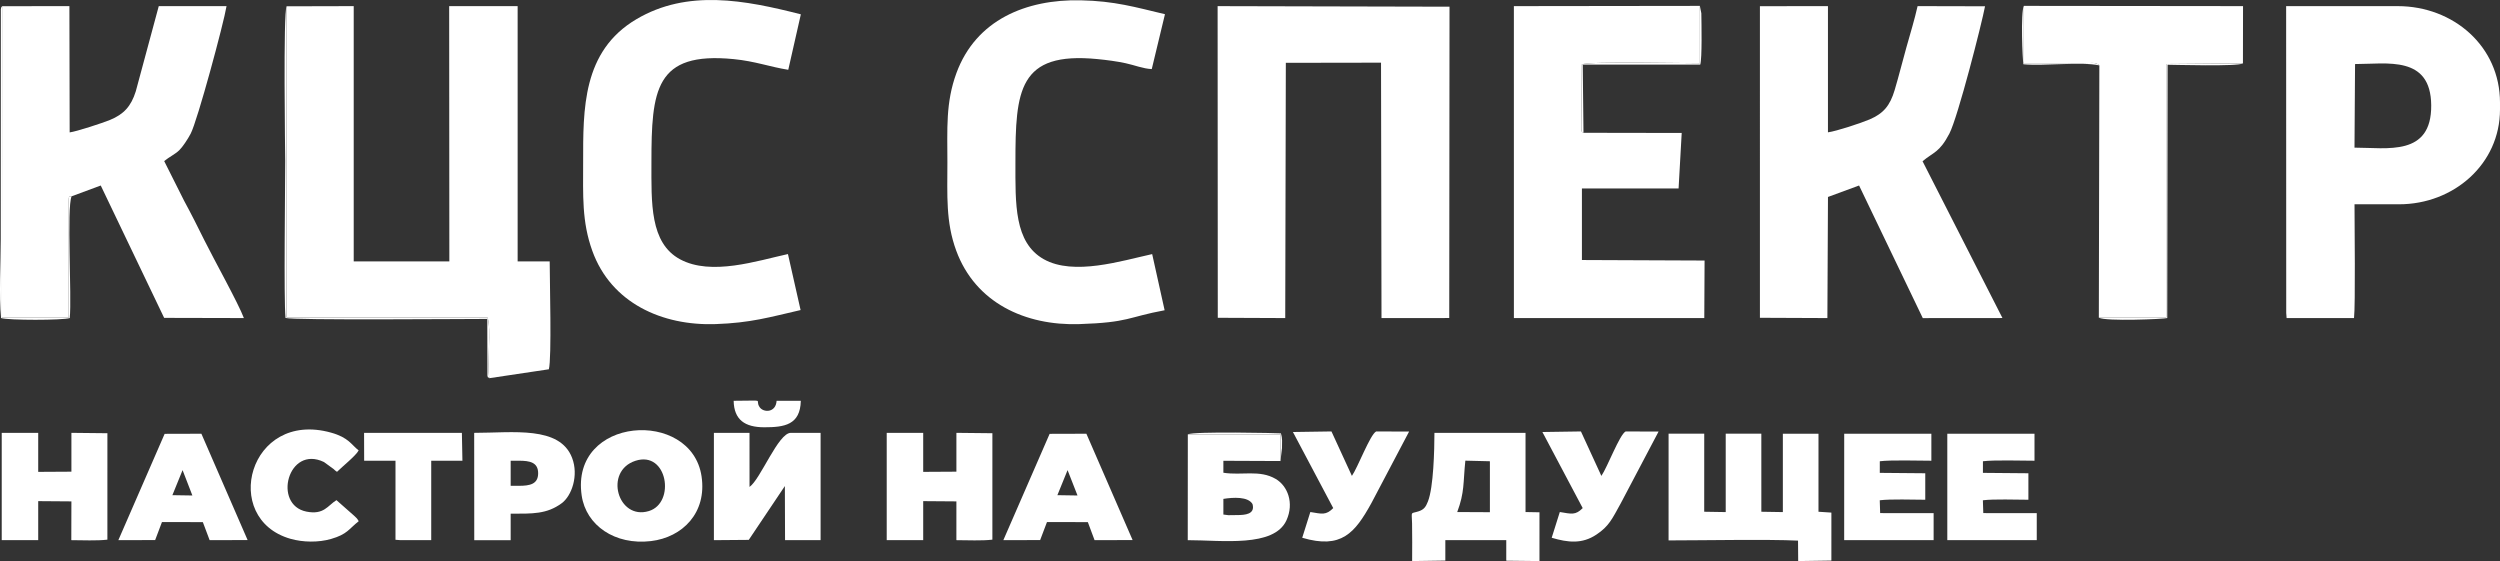
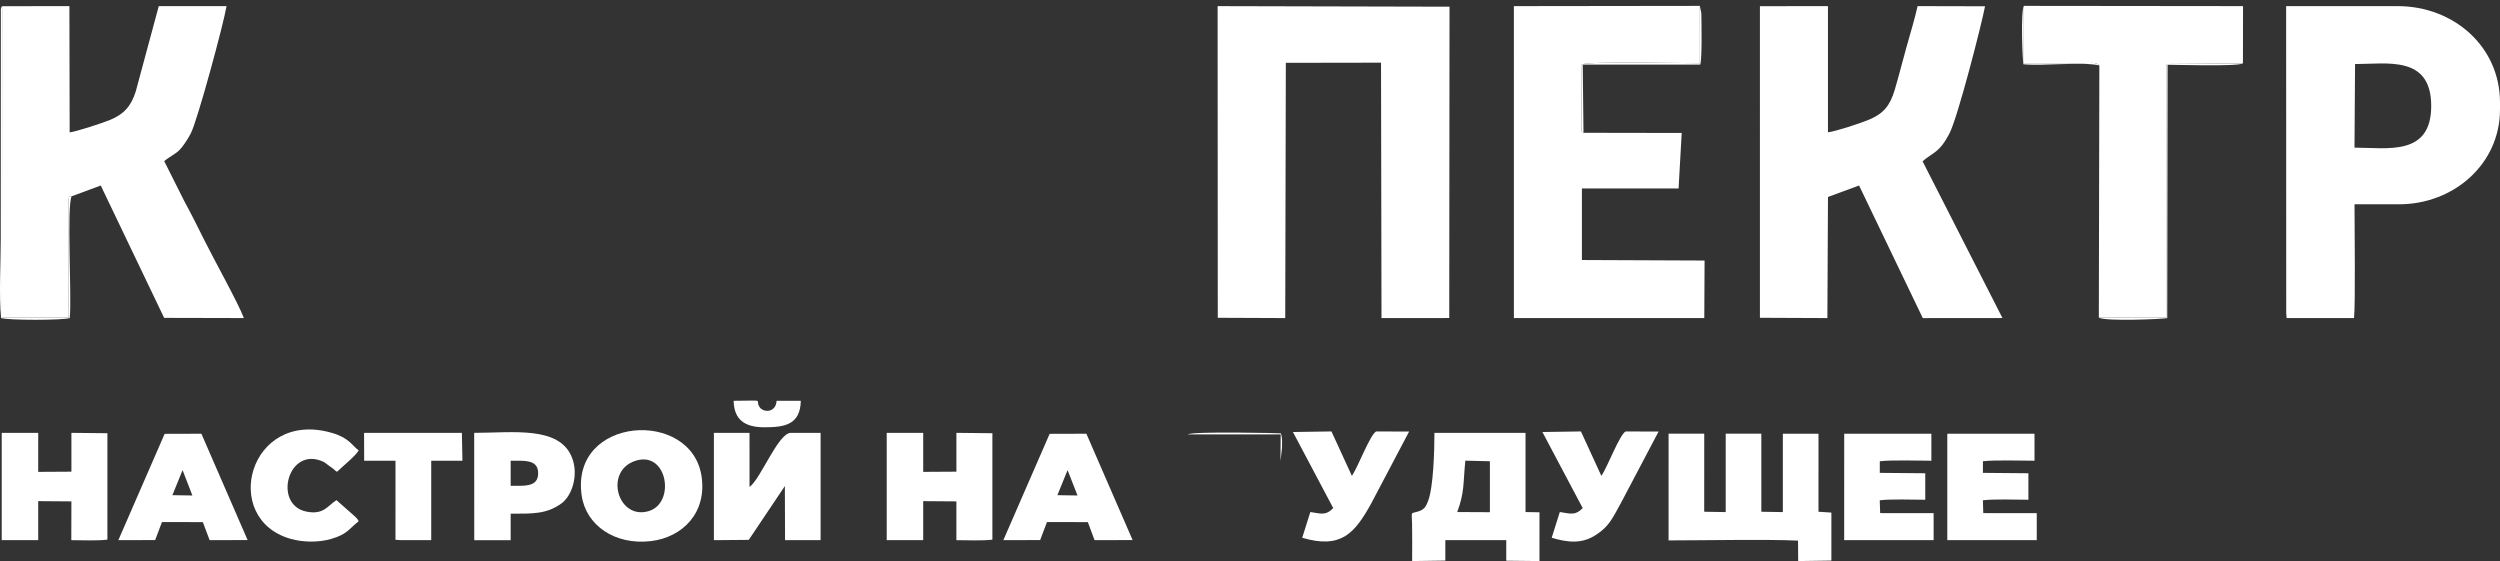
<svg xmlns="http://www.w3.org/2000/svg" xml:space="preserve" width="474.675mm" height="106.53mm" version="1.1" style="shape-rendering:geometricPrecision; text-rendering:geometricPrecision; image-rendering:optimizeQuality; fill-rule:evenodd; clip-rule:evenodd" viewBox="0 0 46200.16 10368.53">
  <rect x="0" y="0" width="46200.16" height="10368.53" fill="#333333" stroke="none" />
  <defs>
    <style type="text/css"> .fil0 {fill:white} </style>
  </defs>
  <g id="Слой_x0020_1">
-     <path class="fil0" d="M9041.6 6988.96l1101 -164.56c55.27,-193.8 15.72,-1669.81 15.72,-1993.31l-592.37 0 0 -4717.86 -1265.24 0 3.22 4717.86 -1767.26 -0.82 0.01 -4717.05 -1240.08 3.1 0 5751.86 3713.32 0.33c71.43,195.57 -10.19,855.25 31.69,1120.44z" />
    <polygon class="fil0" points="22504.66,5872.74 23751.32,5878.02 23762.26,1160.95 25521.49,1158.07 25530.22,5877.76 26782.06,5877.19 26787.13,123.75 22501.65,113.42 " />
    <path class="fil0" d="M32523.55 5872.74l1246.67 5.28 10.85 -2238.12 574.74 -211.88 1177.34 2450.57 1472.42 -1.38 -1476.66 -2897.53c199.95,-168.05 312.88,-159.47 495.65,-510.47 158.05,-303.51 599.78,-2037.5 659.13,-2353.19l-1246.36 -2.96c-55.18,247.13 -135.79,508.59 -207.37,764.21 -73.6,262.85 -138.65,525.89 -216.5,787.37 -86.23,289.63 -207.48,432.45 -462.52,542.03 -151.14,64.94 -613.69,218.18 -770.21,238.87l0 -2332.31 -1257.33 1.19 0.15 5758.32z" />
    <path class="fil0" d="M1323.05 3627.99l538.73 -199.9 1171.67 2446.25 1473.36 3.54c-97.18,-264.57 -564.71,-1103.68 -730.06,-1438.09 -120.56,-243.8 -240.26,-482.34 -375.81,-732.33l-366.86 -730.76c96.5,-79.34 199.51,-123.8 278.87,-200.44 60.7,-58.62 156.06,-202.01 210.16,-304.79 125.61,-238.63 612.9,-2047.23 663.34,-2358.23l-1252.55 0 -425.07 1575.7c-87.05,277.72 -223.59,424.1 -476.74,527.85 -139.79,57.3 -613.55,212.29 -744.84,230.22l-4.85 -2333.77 -1243.46 1.39 -2.54 5755.65 1233.73 0 -0.05 -1992.15c-2.37,-340.02 0.51,-213.04 52.97,-250.13z" />
    <path class="fil0" d="M29262.88 2453.93c-40.08,-30.24 -40.28,-4.45 -40.05,-145.57l9.73 -1119.37c153.25,-58.35 1869.17,-21.24 2180.92,-21.24l0 -1059 -3436.96 4.55 0.27 5764.46 3518.51 -0.21 5.31 -1062.88 -2266.79 -9.62 0 -1322.55 1786.45 0 57.62 -1025.43 -1815.02 -3.13z" />
    <path class="fil0" d="M43521.59 1183.7c589.43,0 1400.33,-165.33 1407.45,762.57 7.29,949.48 -817.25,782.18 -1417.79,782.18l10.34 -1544.76zm-1271.9 4600.35l6.96 93.93 1245.75 -0.22c27.43,-229.49 9.64,-1749.43 9.31,-2102.64l824.17 0c1006.98,0 1864.28,-741.78 1864.28,-1751.37l0 -128.78c0,-1040.26 -862.19,-1781.73 -1890.03,-1781.73l-2062.06 0 1.62 5670.81z" />
-     <path class="fil0" d="M14794.93 5729.74l-233.7 -1034.8c-565.94,123.3 -1416.3,408.42 -1993.59,96.85 -561.32,-302.95 -529.16,-1048.21 -529.16,-1789.34 0,-1337.33 65.84,-2053.24 1519.35,-1910.19 398.4,39.21 669.27,143.41 1009.29,197.47l232.6 -1025.08c-1036.45,-264.57 -2095.87,-467.43 -3039.09,90.21 -1001.04,591.81 -984.17,1664.58 -984.17,2647.59 0,608.38 -26.03,1090.81 169.59,1633.54 347.53,964.26 1291.13,1387.07 2277.54,1353.22 649.24,-22.29 992.44,-126.43 1571.35,-259.47z" />
-     <path class="fil0" d="M21522.35 5733.6l-230.05 -1037.94c-568.93,124.84 -1449.61,404.8 -2002.26,95.08 -550.65,-308.59 -524.77,-1030.3 -524.77,-1788.29 0,-1327.93 54.92,-2054.62 1517.43,-1910.47 178.65,17.61 345.77,39.68 518.27,76.12 160.18,33.83 328.64,103.02 483.73,108.22l243.99 -1013.77c-553.29,-131.3 -926.78,-243.49 -1557.52,-256.89 -1009.59,-21.46 -1935.41,362.26 -2296.15,1344.31 -200.92,546.96 -167.06,1031.07 -167.06,1652.48 0,607.46 -32.58,1097.86 163.36,1630.2 354.97,964.4 1276.96,1388.77 2274.12,1356.91 921.64,-29.45 892.25,-129.51 1576.91,-255.96z" />
    <path class="fil0" d="M38796.15 1208.72l-9.55 4661.55 1244.9 0 1.05 -4687.5 1417.11 -11.5 1.68 -1058.04 -4050.57 -4.49 0 1059 1088.61 0c157.64,-0.15 240.5,-26.38 306.77,40.98z" />
    <path class="fil0" d="M30835.16 9986.8c626.47,-0.2 1832.92,-23.1 2392.59,3.83l2.9 377.9 613.42 -9.31 0.18 -886.45 -238.54 -15.56 0.18 -1442.31 -658.56 0 0.04 1448.62 -397.64 -6.32 -0.22 -1442.31 -658.16 0 0.05 1448.62 -397.64 -6.32 0.57 -1442.31 -658.95 0 -0.22 1971.91z" />
    <path class="fil0" d="M26929.76 9462.47c138.16,-370.2 107.67,-540.52 149.94,-949.55l453.7 11.1 0.03 941.39 -603.67 -2.93zm-219.97 519.72l1126.12 0 -0.22 379.36 613.65 6.97 0.12 -901.44 -257.67 -4.61 0 -1463.46 -1683.32 0c-0.75,316.82 -16.61,1002.19 -119.66,1266.61 -39.88,102.31 -74.78,151.92 -174.89,184.17 -154.67,49.82 -124.01,-13.18 -118.87,222.18 5.05,230.89 1.33,465.27 1.33,696.56l613.42 -9.31 0 -377.02z" />
    <path class="fil0" d="M14504.4 8982.1l3.39 1000.1 656.99 0 0 -1983.18 -550.75 0c-232.13,0 -557.37,855.04 -762.79,999.77l-0.22 -999.77 -658.15 0 0 1983.18 644.36 -5.2 667.17 -994.9z" />
    <path class="fil0" d="M11743.99 8515.2c591.47,-191.47 743.9,778.21 246.83,929.29 -575.02,174.76 -834.98,-738.91 -246.83,-929.29zm-994.4 642.82c80.32,549.79 612.63,920.57 1280.19,841.36 583.34,-69.21 1037.04,-522.85 934.64,-1199.28 -190.04,-1255.35 -2429.27,-1109.91 -2214.83,357.92z" />
-     <path class="fil0" d="M22608.11 9219.41c181.53,-29.15 456.98,-45.21 538.39,95.62 52.38,188.96 -135.38,203.57 -290.72,203.57l-154.74 1.98 -92.94 -11.85 0 -289.3zm1055.06 -699.6l3.91 -492.5 -1715.95 0 -1.4 1954.89c626.73,0 1596.23,139.47 1825.26,-369.28 143.16,-318.03 20.91,-632.63 -199.35,-761.96 -299.27,-175.72 -629.44,-60.62 -967.53,-114.91l-0.01 -220.85 1055.07 4.61z" />
    <path class="fil0" d="M706.04 9261.04l613.53 4.61 -1.84 716.54c201.23,0.65 474.64,13.65 666.77,-9.31l0.22 -1966.9 -665.15 -6.97 0.04 717.59 -613.57 3.57 0 -721.16 -674.25 0 0 1983.18 674.25 0 0 -721.16z" />
    <path class="fil0" d="M17060.79 9261.04l613.53 4.61 -0.22 716.54c200.89,0.65 473.3,13.62 665.15,-9.31l0.22 -1966.9 -665.15 -6.97 0.05 717.59 -613.58 3.57 0 -721.16 -674.24 0 0 1983.18 674.24 0 0 -721.16z" />
    <path class="fil0" d="M35986.49 9982.2l1652.97 0 0 -499.24 -988.16 -0.89 -7.43 -236.89c201.02,-25.4 618,-10.49 841.06,-9.9l0 -489.36 -840.31 -7.36 0.25 -214.55c203.45,-25.96 718.39,-10.42 952.96,-9.89l0 -499.24 -1611.34 0 0 1967.3z" />
    <path class="fil0" d="M34080.58 9982.2l1652.97 0 0 -499.24 -988.16 -0.89 -7.43 -236.89c201.02,-25.4 618,-10.49 841.06,-9.9l0 -489.36 -840.31 -7.36 0.25 -214.55c203.45,-25.96 718.39,-10.42 952.96,-9.89l0 -499.24 -1610.76 0 -0.58 1967.3z" />
    <path class="fil0" d="M9437.17 8514.13l154.53 0c199.34,0 353.31,30.04 353.31,231.8 0,201.77 -153.97,231.8 -353.31,231.8l-154.53 0 0 -463.6zm0 978.71c402.65,0 665.3,10.53 941.83,-192.24 188.94,-138.53 317.08,-516.88 193.15,-839.48 -229.05,-596.22 -1090.19,-462.1 -1809.24,-462.1l1.39 1983.18 672.86 0 0 -489.36z" />
    <path class="fil0" d="M3374.05 8687.88l181.2 468.79 -369.5 -5.84 188.3 -462.95zm-380.95 959.49l755.52 1.53 125.36 333.3 701.88 -1.88 -854.19 -1964.86 -679.1 1.93 -855.59 1964.81 680.25 -1.75 125.88 -333.07z" />
    <path class="fil0" d="M19728.8 8687.88l183.62 468.79 -371.93 -5.84 188.3 -462.95zm-380.59 959.49l755.16 1.53 124.3 333.3 702.95 -1.88 -854.2 -1964.86 -679.1 1.93 -855.59 1964.81 680.26 -1.75 126.23 -333.07z" />
    <path class="fil0" d="M6629.23 9631.72c-40.06,-67.47 -32.24,-46.62 -87.52,-103.2l-324.22 -285.83c-163.22,101.6 -231.38,276.18 -554.44,211.94 -627.99,-124.9 -341.27,-1236.96 323.89,-916.18l179.15 130.45c45.83,39.81 11.06,15.96 61.74,50.69 96.95,-96.16 351.75,-300.86 400.25,-395.85 -134.54,-102.73 -181.83,-237.05 -510.72,-328.64 -1522.16,-423.93 -2045.04,1590.71 -750.41,1961.82 232.04,66.52 517.98,70.28 750.1,3.36 303.66,-87.55 327.63,-183.92 512.18,-328.55z" />
    <path class="fil0" d="M29248.37 9389.82c-135.18,135.78 -207.01,107.38 -423.04,72.3l-149.87 475.75c303.7,89.68 562.08,117.39 825.77,-58.21 234.11,-155.92 289.33,-287.39 450.66,-578.67l698.54 -1325.71 -608.86 -2.01c-112.79,59.34 -336.6,660.81 -448.22,821.57l-377.69 -821.85 -712.13 10.68 744.84 1406.15z" />
    <path class="fil0" d="M24638.14 9389.82c-135.18,135.78 -207.01,107.38 -423.04,72.3l-149.87 475.75c723.99,213.8 971.8,-86.85 1276.43,-636.88l698.53 -1325.71 -608.85 -2.01c-112.79,59.34 -336.6,660.81 -448.22,821.57l-377.69 -821.85 -712.13 10.68 744.84 1406.15z" />
    <polygon class="fil0" points="6729.62,8514.13 7308.77,8514.13 7308.55,9975.23 7402.48,9982.2 7969.1,9982.2 7969.1,8514.13 8545.6,8514.13 8535.72,7999.02 6728.23,7999.02 " />
    <path class="fil0" d="M14124.66 7896c366.83,0 665.06,-41.43 674.25,-489.36l-447.28 0c-13.97,225.16 -245.87,222.49 -315.57,114.71 -98.06,-151.61 144.17,-114.71 -478.02,-114.71 6.78,351.75 207.42,489.36 566.62,489.36z" />
-     <path class="fil0" d="M9041.6 6988.96c-41.88,-265.2 39.74,-924.88 -31.69,-1120.44l-3713.32 -0.33 0 -5751.86c-64.72,106.16 -25.83,2760.14 -25.83,2860.37 0,543.44 -27.64,2530.78 5.37,2899.02 147.93,44.79 3298.71,18.14 3729.17,18.14l2.45 1046.41c23.14,79.59 -20.82,-5.51 33.84,48.7z" />
    <path class="fil0" d="M1323.05 3627.99c-52.46,37.09 -55.34,-89.89 -52.97,250.13l0.05 1992.15 -1233.73 0 2.54 -5755.65c-13.99,24.26 -15.95,8.44 -23.39,56.04l-1.69 4248.33c0,436.57 -34.93,1042.69 6.13,1458.73 128.37,42.79 1140.72,42.79 1269.08,0 39.72,-402.47 -58.25,-2036.95 33.98,-2249.74z" />
    <path class="fil0" d="M38786.6 5870.27c126.68,72.35 1207.35,26.51 1264.52,7.46l6.23 -4681.37c113.97,0 1295.61,36.29 1392.31,-25.08l-1417.11 11.5 -1.05 4687.5 -1244.9 0z" />
    <path class="fil0" d="M29262.88 2453.93l-13.67 -1260.35 2171.8 -0.36c35.01,-119.49 23,-743.76 19.8,-947.9l-27.32 -136.57 0 1059c-311.76,0 -2027.68,-37.11 -2180.92,21.24l-9.73 1119.37c-0.23,141.12 -0.03,115.33 40.05,145.57z" />
    <path class="fil0" d="M23663.17 8519.81l28.22 -237.49c-0.37,-104.82 11.98,-175.7 -20.77,-273.96 -48.4,-4.78 -1617,-40.13 -1719.48,18.94l1715.95 0 -3.91 492.5z" />
    <path class="fil0" d="M38796.15 1208.72c-66.26,-67.35 -149.13,-41.12 -306.77,-40.98l-1088.61 0 0 -1059c-60.51,111.88 -25.07,1021.48 -7.51,1079.46 385.66,34.58 1073.81,-50.89 1402.89,20.52z" />
  </g>
</svg>